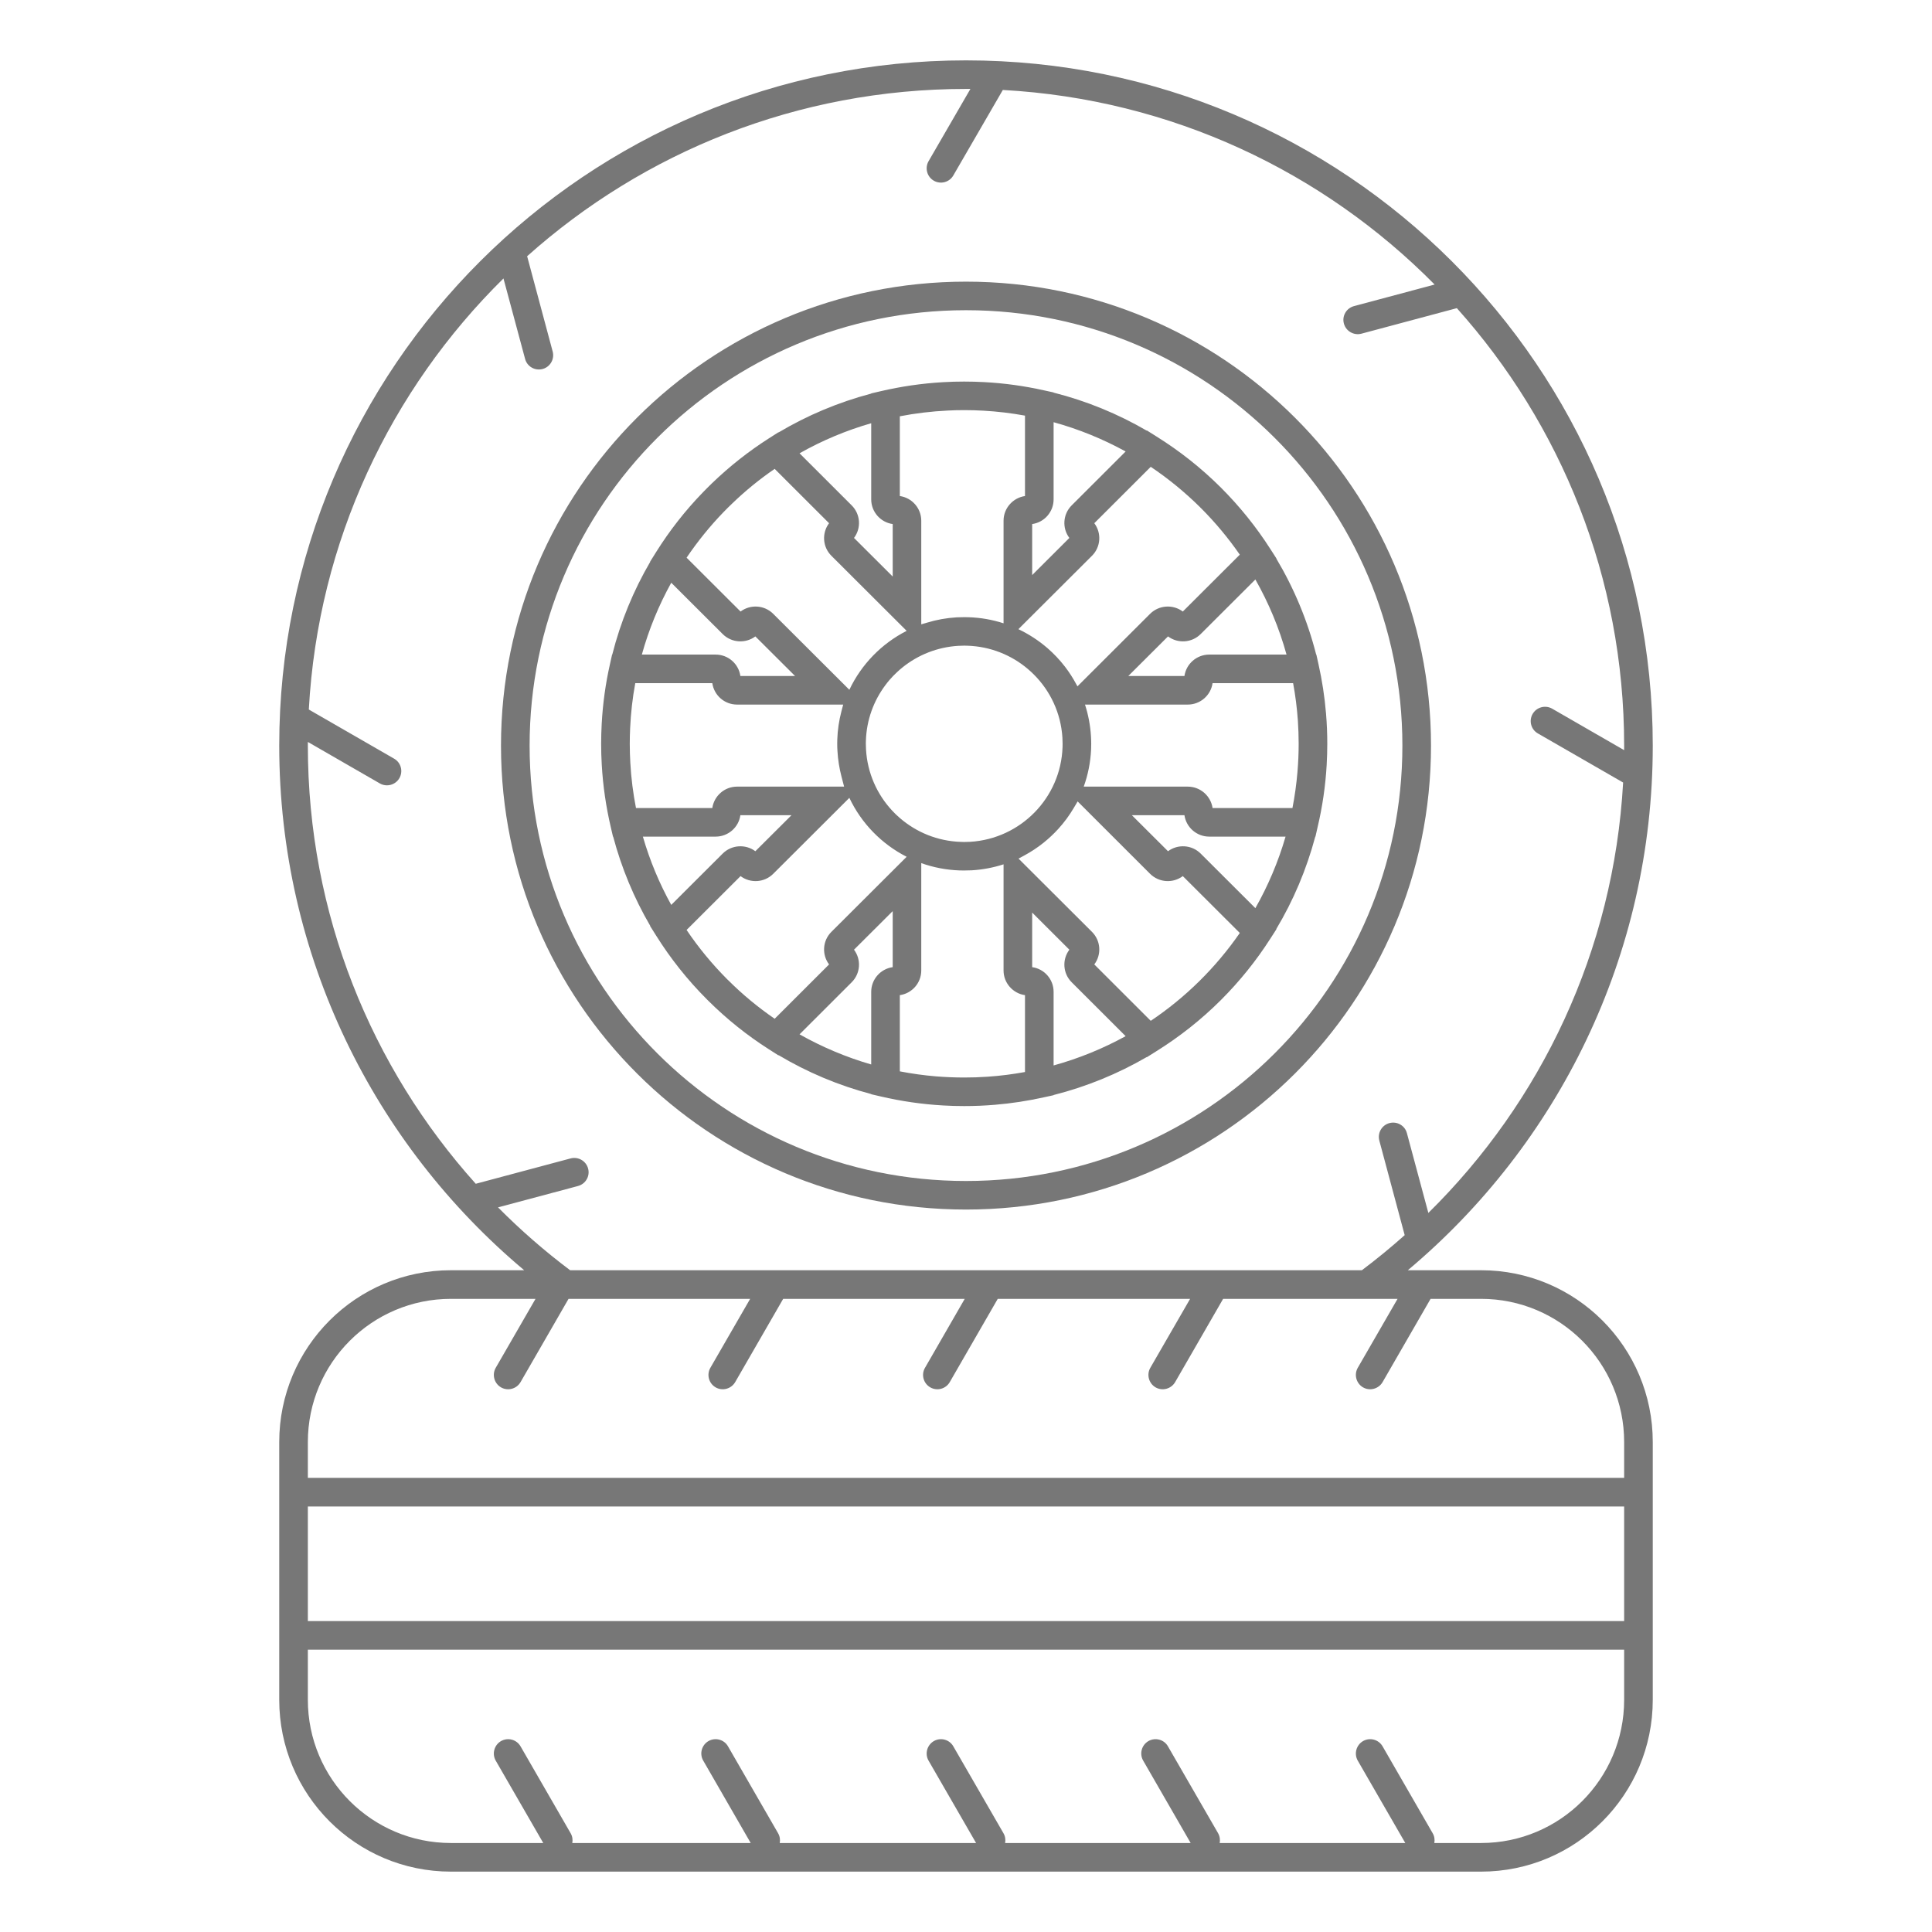
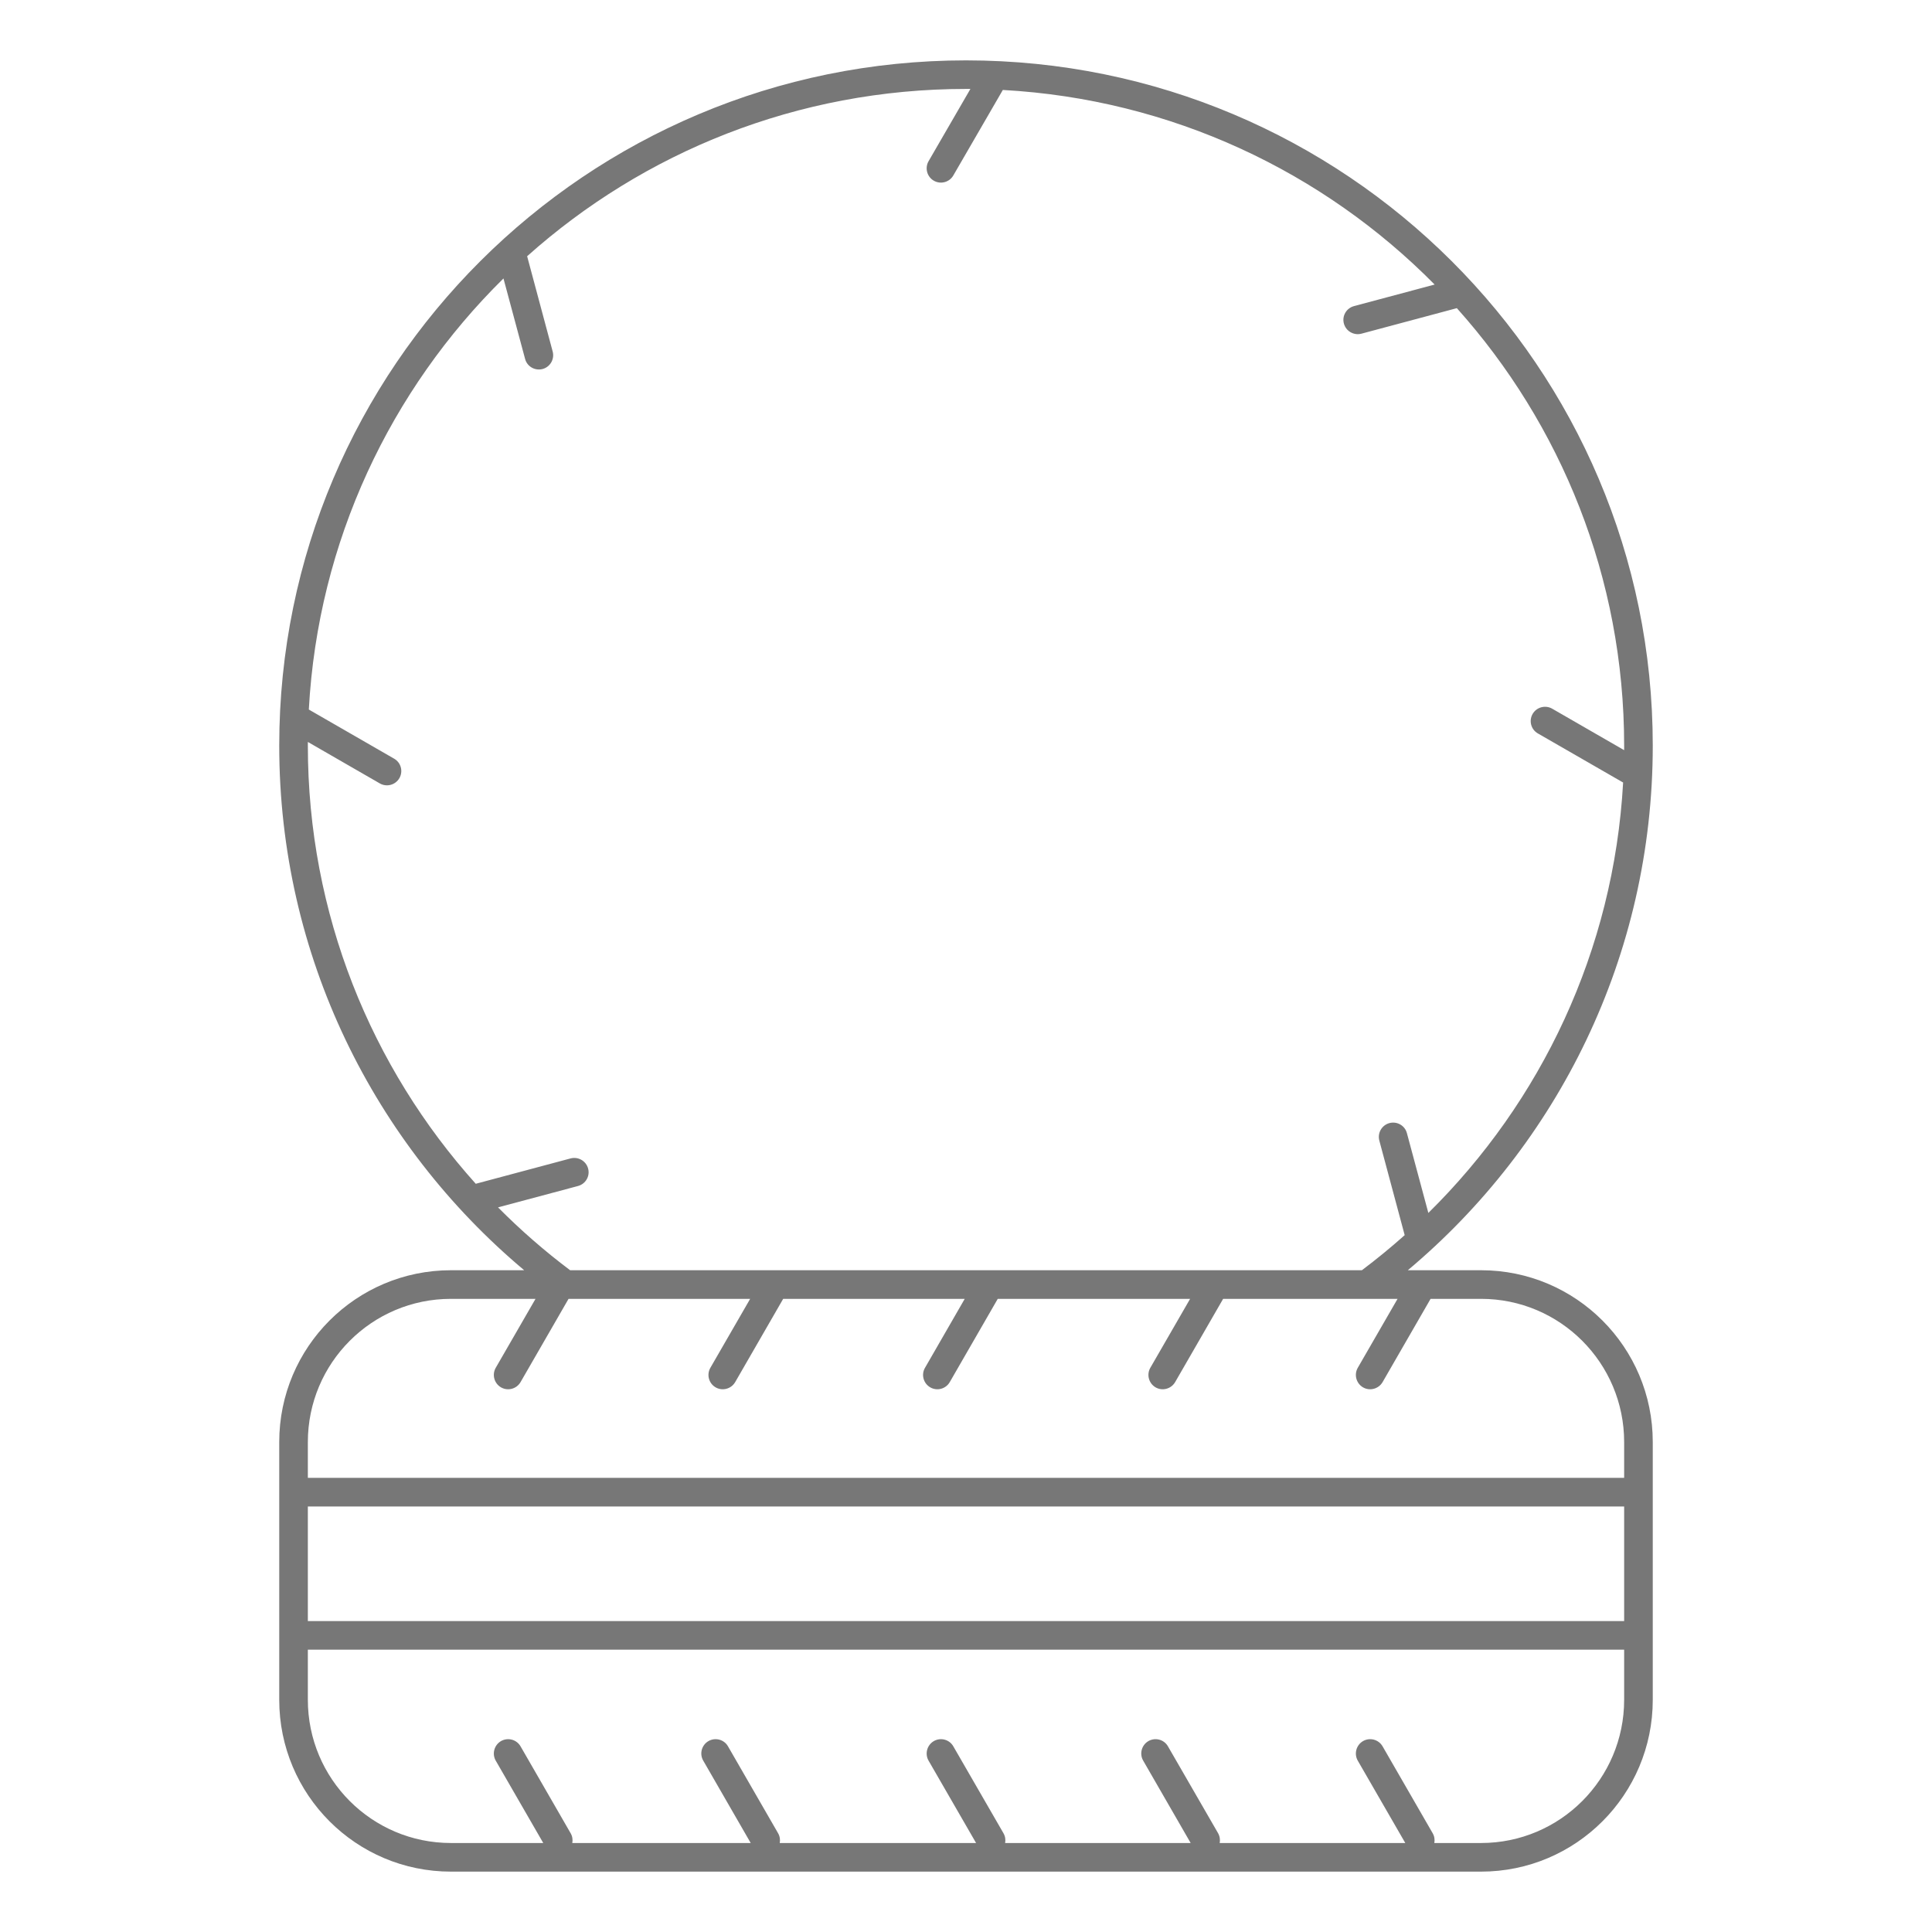
<svg xmlns="http://www.w3.org/2000/svg" width="32" height="32" viewBox="0 0 32 32" fill="none">
-   <path fill-rule="evenodd" clip-rule="evenodd" d="M21.14 9.252L21.142 9.25L21.039 9.09C20.809 8.731 20.537 8.391 20.223 8.077C19.893 7.748 19.534 7.466 19.154 7.229L18.995 7.129L18.992 7.132C18.516 6.855 17.999 6.642 17.451 6.503V6.5L17.29 6.465C16.969 6.393 16.639 6.347 16.302 6.329C16.192 6.323 16.081 6.32 15.97 6.32C15.854 6.32 15.738 6.323 15.622 6.33C15.269 6.35 14.924 6.401 14.589 6.479L14.43 6.516V6.519C13.884 6.663 13.369 6.881 12.896 7.162L12.893 7.16L12.733 7.262C12.401 7.474 12.086 7.722 11.793 8.004C11.743 8.053 11.693 8.102 11.645 8.152C11.346 8.46 11.087 8.793 10.868 9.143L10.768 9.303L10.77 9.305C10.493 9.78 10.279 10.296 10.141 10.842H10.138L10.102 11.004C10.03 11.323 9.984 11.653 9.966 11.99C9.96 12.099 9.957 12.209 9.957 12.32C9.957 12.436 9.96 12.552 9.967 12.667C9.987 13.02 10.038 13.364 10.116 13.698L10.153 13.857H10.156C10.295 14.381 10.503 14.877 10.77 15.335L10.768 15.338L10.868 15.497C11.103 15.872 11.383 16.227 11.709 16.553C11.715 16.559 11.72 16.565 11.726 16.57C12.038 16.881 12.376 17.15 12.733 17.378L12.893 17.48L12.896 17.477C13.369 17.759 13.884 17.977 14.43 18.121V18.124L14.589 18.161C14.924 18.239 15.269 18.29 15.623 18.31C15.738 18.317 15.854 18.32 15.97 18.32C16.14 18.32 16.309 18.313 16.476 18.299C16.753 18.276 17.024 18.234 17.29 18.175L17.451 18.14V18.137C17.999 17.998 18.516 17.785 18.992 17.509L18.995 17.511L19.154 17.411C19.534 17.174 19.893 16.892 20.223 16.563C20.537 16.249 20.809 15.909 21.039 15.55L21.142 15.39L21.139 15.388C21.422 14.915 21.64 14.401 21.785 13.857H21.788L21.824 13.698C21.903 13.364 21.954 13.019 21.974 12.667C21.98 12.552 21.984 12.436 21.984 12.32C21.984 12.15 21.977 11.982 21.963 11.816C21.94 11.54 21.898 11.268 21.839 11.004L21.803 10.842H21.8C21.656 10.276 21.432 9.742 21.14 9.252ZM15.698 6.8C15.428 6.813 15.163 6.845 14.904 6.895V8.216C15.105 8.245 15.259 8.417 15.259 8.625V10.341L15.355 10.313C15.512 10.265 15.676 10.235 15.846 10.225C15.887 10.223 15.929 10.222 15.97 10.222C15.993 10.222 16.016 10.222 16.038 10.223C16.241 10.229 16.437 10.264 16.622 10.324V8.625C16.622 8.417 16.777 8.245 16.977 8.216V6.884C16.752 6.843 16.521 6.815 16.287 6.802C16.182 6.796 16.077 6.793 15.97 6.793C15.879 6.793 15.788 6.795 15.698 6.8ZM13.771 9.206L15.017 10.449C14.602 10.66 14.267 11.004 14.068 11.425L12.807 10.167C12.66 10.02 12.428 10.007 12.266 10.129L11.372 9.237C11.555 8.967 11.76 8.713 11.986 8.48C12.008 8.457 12.031 8.434 12.053 8.412C12.076 8.389 12.099 8.367 12.122 8.345C12.341 8.133 12.578 7.939 12.831 7.766L13.732 8.666C13.61 8.828 13.623 9.059 13.771 9.206ZM13.966 11.67L13.937 11.78C13.897 11.932 13.873 12.09 13.868 12.252C13.867 12.275 13.867 12.297 13.867 12.32C13.867 12.36 13.868 12.4 13.871 12.44C13.879 12.584 13.902 12.725 13.937 12.86L13.981 13.029H12.208C11.999 13.029 11.827 13.184 11.798 13.384H10.534C10.486 13.139 10.454 12.889 10.44 12.633C10.434 12.53 10.431 12.425 10.431 12.32C10.431 12.234 10.433 12.149 10.437 12.064C10.448 11.809 10.477 11.559 10.522 11.315H11.798C11.827 11.516 11.999 11.67 12.208 11.67H13.966ZM12.807 14.473L14.068 13.215C14.267 13.636 14.602 13.98 15.017 14.191L13.771 15.434C13.623 15.581 13.61 15.812 13.732 15.974L12.831 16.874C12.555 16.684 12.297 16.471 12.061 16.235L12.053 16.228L12.045 16.22C11.796 15.97 11.57 15.697 11.372 15.403L12.266 14.511C12.428 14.633 12.66 14.62 12.807 14.473ZM15.259 16.074V14.296C15.458 14.367 15.671 14.409 15.893 14.417C15.918 14.418 15.944 14.418 15.97 14.418C16.012 14.418 16.054 14.417 16.096 14.415C16.278 14.404 16.455 14.37 16.622 14.316V16.074C16.622 16.282 16.777 16.454 16.977 16.483V17.756C16.773 17.793 16.566 17.82 16.354 17.834C16.227 17.843 16.099 17.847 15.97 17.847C15.813 17.847 15.657 17.84 15.503 17.828C15.3 17.811 15.1 17.783 14.904 17.745V16.483C15.105 16.454 15.259 16.282 15.259 16.074ZM16.87 14.221L16.961 14.172C17.076 14.11 17.184 14.039 17.285 13.958C17.372 13.888 17.454 13.811 17.529 13.729C17.579 13.674 17.625 13.617 17.669 13.558C17.712 13.499 17.751 13.439 17.788 13.377L17.849 13.274L19.049 14.473C19.197 14.62 19.429 14.633 19.591 14.511L20.535 15.453C20.139 16.025 19.639 16.52 19.06 16.908L18.125 15.974C18.247 15.812 18.234 15.581 18.086 15.434L16.87 14.221ZM19.673 13.029H17.95C18.02 12.835 18.062 12.628 18.072 12.413C18.073 12.382 18.074 12.351 18.074 12.32C18.074 12.278 18.072 12.237 18.07 12.196C18.059 12.013 18.025 11.837 17.971 11.67H19.673C19.882 11.67 20.055 11.516 20.084 11.315H21.418C21.456 11.519 21.482 11.726 21.497 11.937C21.505 12.063 21.51 12.191 21.51 12.32C21.51 12.477 21.503 12.632 21.49 12.786C21.473 12.989 21.445 13.188 21.407 13.384H20.084C20.055 13.184 19.882 13.029 19.673 13.029ZM17.846 11.368L17.826 11.332C17.771 11.229 17.707 11.13 17.636 11.038C17.55 10.927 17.453 10.825 17.347 10.733C17.203 10.609 17.042 10.504 16.868 10.421L18.086 9.206C18.234 9.059 18.247 8.828 18.125 8.666L19.06 7.732C19.353 7.929 19.625 8.152 19.875 8.399C19.879 8.403 19.883 8.408 19.887 8.412L19.893 8.418L19.899 8.423C20.133 8.658 20.346 8.914 20.535 9.187L19.591 10.129C19.429 10.007 19.197 10.02 19.049 10.167L17.846 11.368ZM17.451 6.993V8.271C17.451 8.479 17.297 8.652 17.096 8.68V9.525L17.712 8.91C17.59 8.748 17.603 8.517 17.751 8.37L18.644 7.478C18.271 7.273 17.871 7.109 17.451 6.993ZM20.793 9.598C21.013 9.986 21.188 10.403 21.309 10.842H20.029C19.82 10.842 19.647 10.996 19.618 11.197H18.688L19.346 10.541C19.508 10.662 19.74 10.649 19.887 10.502L20.793 9.598ZM21.293 13.857H20.029C19.82 13.857 19.647 13.703 19.618 13.502H18.747L19.346 14.099C19.508 13.978 19.74 13.991 19.887 14.138L20.793 15.042C21.003 14.671 21.172 14.274 21.293 13.857ZM18.644 17.162L17.751 16.27C17.603 16.123 17.59 15.892 17.712 15.73L17.096 15.115V16.019C17.297 16.047 17.451 16.22 17.451 16.428V17.647C17.871 17.531 18.271 17.367 18.644 17.162ZM14.43 17.631V16.428C14.43 16.22 14.585 16.047 14.786 16.019V15.091L14.145 15.73C14.267 15.892 14.254 16.123 14.106 16.27L13.243 17.132C13.614 17.341 14.012 17.51 14.43 17.631ZM11.118 14.988L11.97 14.138C12.117 13.991 12.349 13.978 12.511 14.099L13.11 13.502H12.263C12.235 13.703 12.062 13.857 11.853 13.857H10.648C10.763 14.254 10.921 14.633 11.118 14.988ZM10.631 10.842H11.853C12.062 10.842 12.235 10.996 12.263 11.197H13.169L12.511 10.541C12.349 10.662 12.117 10.649 11.97 10.502L11.118 9.652C10.912 10.024 10.747 10.423 10.631 10.842ZM13.243 7.508L14.106 8.37C14.254 8.517 14.267 8.748 14.145 8.91L14.786 9.549V8.68C14.585 8.652 14.43 8.479 14.43 8.271V7.01C14.012 7.13 13.614 7.298 13.243 7.508ZM16.07 13.943C16.905 13.892 17.57 13.215 17.599 12.376C17.599 12.358 17.6 12.339 17.6 12.32C17.6 12.287 17.599 12.253 17.597 12.22C17.572 11.81 17.395 11.441 17.121 11.169C17.09 11.138 17.058 11.109 17.024 11.08C16.753 10.85 16.404 10.707 16.023 10.695C16.006 10.695 15.988 10.694 15.97 10.694C15.938 10.694 15.905 10.695 15.873 10.697C15.525 10.718 15.207 10.847 14.951 11.052C14.921 11.076 14.891 11.102 14.862 11.129C14.815 11.172 14.77 11.219 14.728 11.268C14.706 11.294 14.684 11.321 14.664 11.349C14.471 11.607 14.353 11.924 14.342 12.268C14.341 12.285 14.341 12.303 14.341 12.32C14.341 12.351 14.342 12.382 14.344 12.413C14.366 12.802 14.525 13.154 14.773 13.422C14.815 13.468 14.86 13.512 14.908 13.552C15.179 13.785 15.528 13.931 15.91 13.944C15.93 13.945 15.95 13.946 15.97 13.946C16.004 13.946 16.037 13.945 16.07 13.943Z" fill="#777777" />
-   <path fill-rule="evenodd" clip-rule="evenodd" d="M16 4.665C11.746 4.665 8.298 8.105 8.298 12.35C8.298 16.594 11.746 20.034 16 20.034C20.254 20.034 23.702 16.594 23.702 12.35C23.702 8.105 20.254 4.665 16 4.665ZM8.772 12.35C8.772 8.367 12.008 5.138 16 5.138C19.992 5.138 23.228 8.367 23.228 12.35C23.228 16.332 19.992 19.561 16 19.561C12.008 19.561 8.772 16.332 8.772 12.35Z" fill="#777777" />
  <path fill-rule="evenodd" clip-rule="evenodd" d="M8.682 21.039H7.469C5.898 21.039 4.625 22.313 4.625 23.885V28.154C4.625 29.726 5.898 31 7.469 31H24.531C26.102 31 27.375 29.726 27.375 28.154V23.885C27.375 22.313 26.102 21.039 24.531 21.039H23.318C25.799 18.957 27.375 15.837 27.375 12.35C27.375 6.081 22.282 1 16 1C9.718 1 4.625 6.081 4.625 12.35C4.625 15.837 6.201 18.957 8.682 21.039ZM5.099 12.35C5.099 12.329 5.099 12.309 5.099 12.289L6.291 12.976C6.405 13.041 6.549 13.002 6.615 12.889C6.68 12.776 6.642 12.631 6.528 12.566L5.115 11.752C5.267 8.963 6.471 6.453 8.339 4.612L8.697 5.944C8.73 6.071 8.86 6.145 8.987 6.112C9.113 6.078 9.188 5.948 9.154 5.822L8.731 4.244C10.659 2.521 13.207 1.473 16 1.473C16.024 1.473 16.048 1.473 16.073 1.473L15.38 2.67C15.315 2.783 15.354 2.928 15.467 2.993C15.58 3.058 15.725 3.019 15.79 2.906L16.61 1.49C19.405 1.644 21.919 2.847 23.762 4.713L22.427 5.07C22.3 5.104 22.225 5.233 22.259 5.359C22.293 5.485 22.423 5.56 22.549 5.527L24.13 5.104C25.853 7.028 26.901 9.566 26.901 12.35C26.901 12.375 26.901 12.4 26.901 12.425L25.709 11.738C25.595 11.673 25.451 11.712 25.385 11.825C25.32 11.938 25.358 12.083 25.472 12.148L26.884 12.961C26.729 15.746 25.524 18.252 23.658 20.09L23.303 18.769C23.27 18.643 23.14 18.568 23.013 18.602C22.887 18.636 22.812 18.766 22.846 18.892L23.266 20.458C23.038 20.661 22.802 20.855 22.557 21.039H9.443C9.02 20.721 8.621 20.373 8.249 19.998L9.573 19.644C9.7 19.61 9.775 19.481 9.741 19.355C9.707 19.228 9.577 19.154 9.451 19.187L7.88 19.607C6.151 17.682 5.099 15.138 5.099 12.35ZM5.099 23.885C5.099 22.575 6.16 21.513 7.469 21.513H8.87L8.211 22.655C8.146 22.768 8.185 22.913 8.298 22.979C8.412 23.044 8.556 23.005 8.622 22.892L9.417 21.513H12.425L11.766 22.655C11.701 22.768 11.739 22.913 11.853 22.979C11.966 23.044 12.111 23.005 12.177 22.892L12.972 21.513H15.979L15.321 22.655C15.255 22.768 15.294 22.913 15.408 22.979C15.521 23.044 15.666 23.005 15.731 22.892L16.526 21.513H19.712L19.053 22.655C18.988 22.768 19.027 22.913 19.14 22.979C19.253 23.044 19.398 23.005 19.464 22.892L20.259 21.513H23.148L22.489 22.655C22.424 22.768 22.463 22.913 22.576 22.979C22.689 23.044 22.834 23.005 22.9 22.892L23.695 21.513H24.531C25.84 21.513 26.901 22.575 26.901 23.885V24.478H5.099V23.885ZM5.099 24.952V26.85H26.901V24.952H5.099ZM5.099 28.154V27.324H26.901V28.154C26.901 29.464 25.84 30.526 24.531 30.526H23.757C23.767 30.472 23.759 30.414 23.729 30.363L22.9 28.925C22.834 28.811 22.689 28.773 22.576 28.838C22.463 28.904 22.424 29.049 22.489 29.162L23.276 30.526H20.202C20.212 30.472 20.204 30.414 20.175 30.363L19.345 28.925C19.28 28.811 19.135 28.773 19.021 28.838C18.908 28.904 18.869 29.049 18.935 29.162L19.721 30.526H16.648C16.658 30.472 16.65 30.414 16.62 30.363L15.79 28.925C15.725 28.811 15.58 28.773 15.467 28.838C15.354 28.904 15.315 29.049 15.38 29.162L16.167 30.526H12.915C12.925 30.472 12.917 30.414 12.887 30.363L12.058 28.925C11.993 28.811 11.848 28.773 11.734 28.838C11.621 28.904 11.582 29.049 11.648 29.162L12.434 30.526H9.479C9.489 30.472 9.481 30.414 9.451 30.363L8.622 28.925C8.556 28.811 8.412 28.773 8.298 28.838C8.185 28.904 8.146 29.049 8.211 29.162L8.998 30.526H7.469C6.16 30.526 5.099 29.464 5.099 28.154Z" fill="#777777" />
</svg>